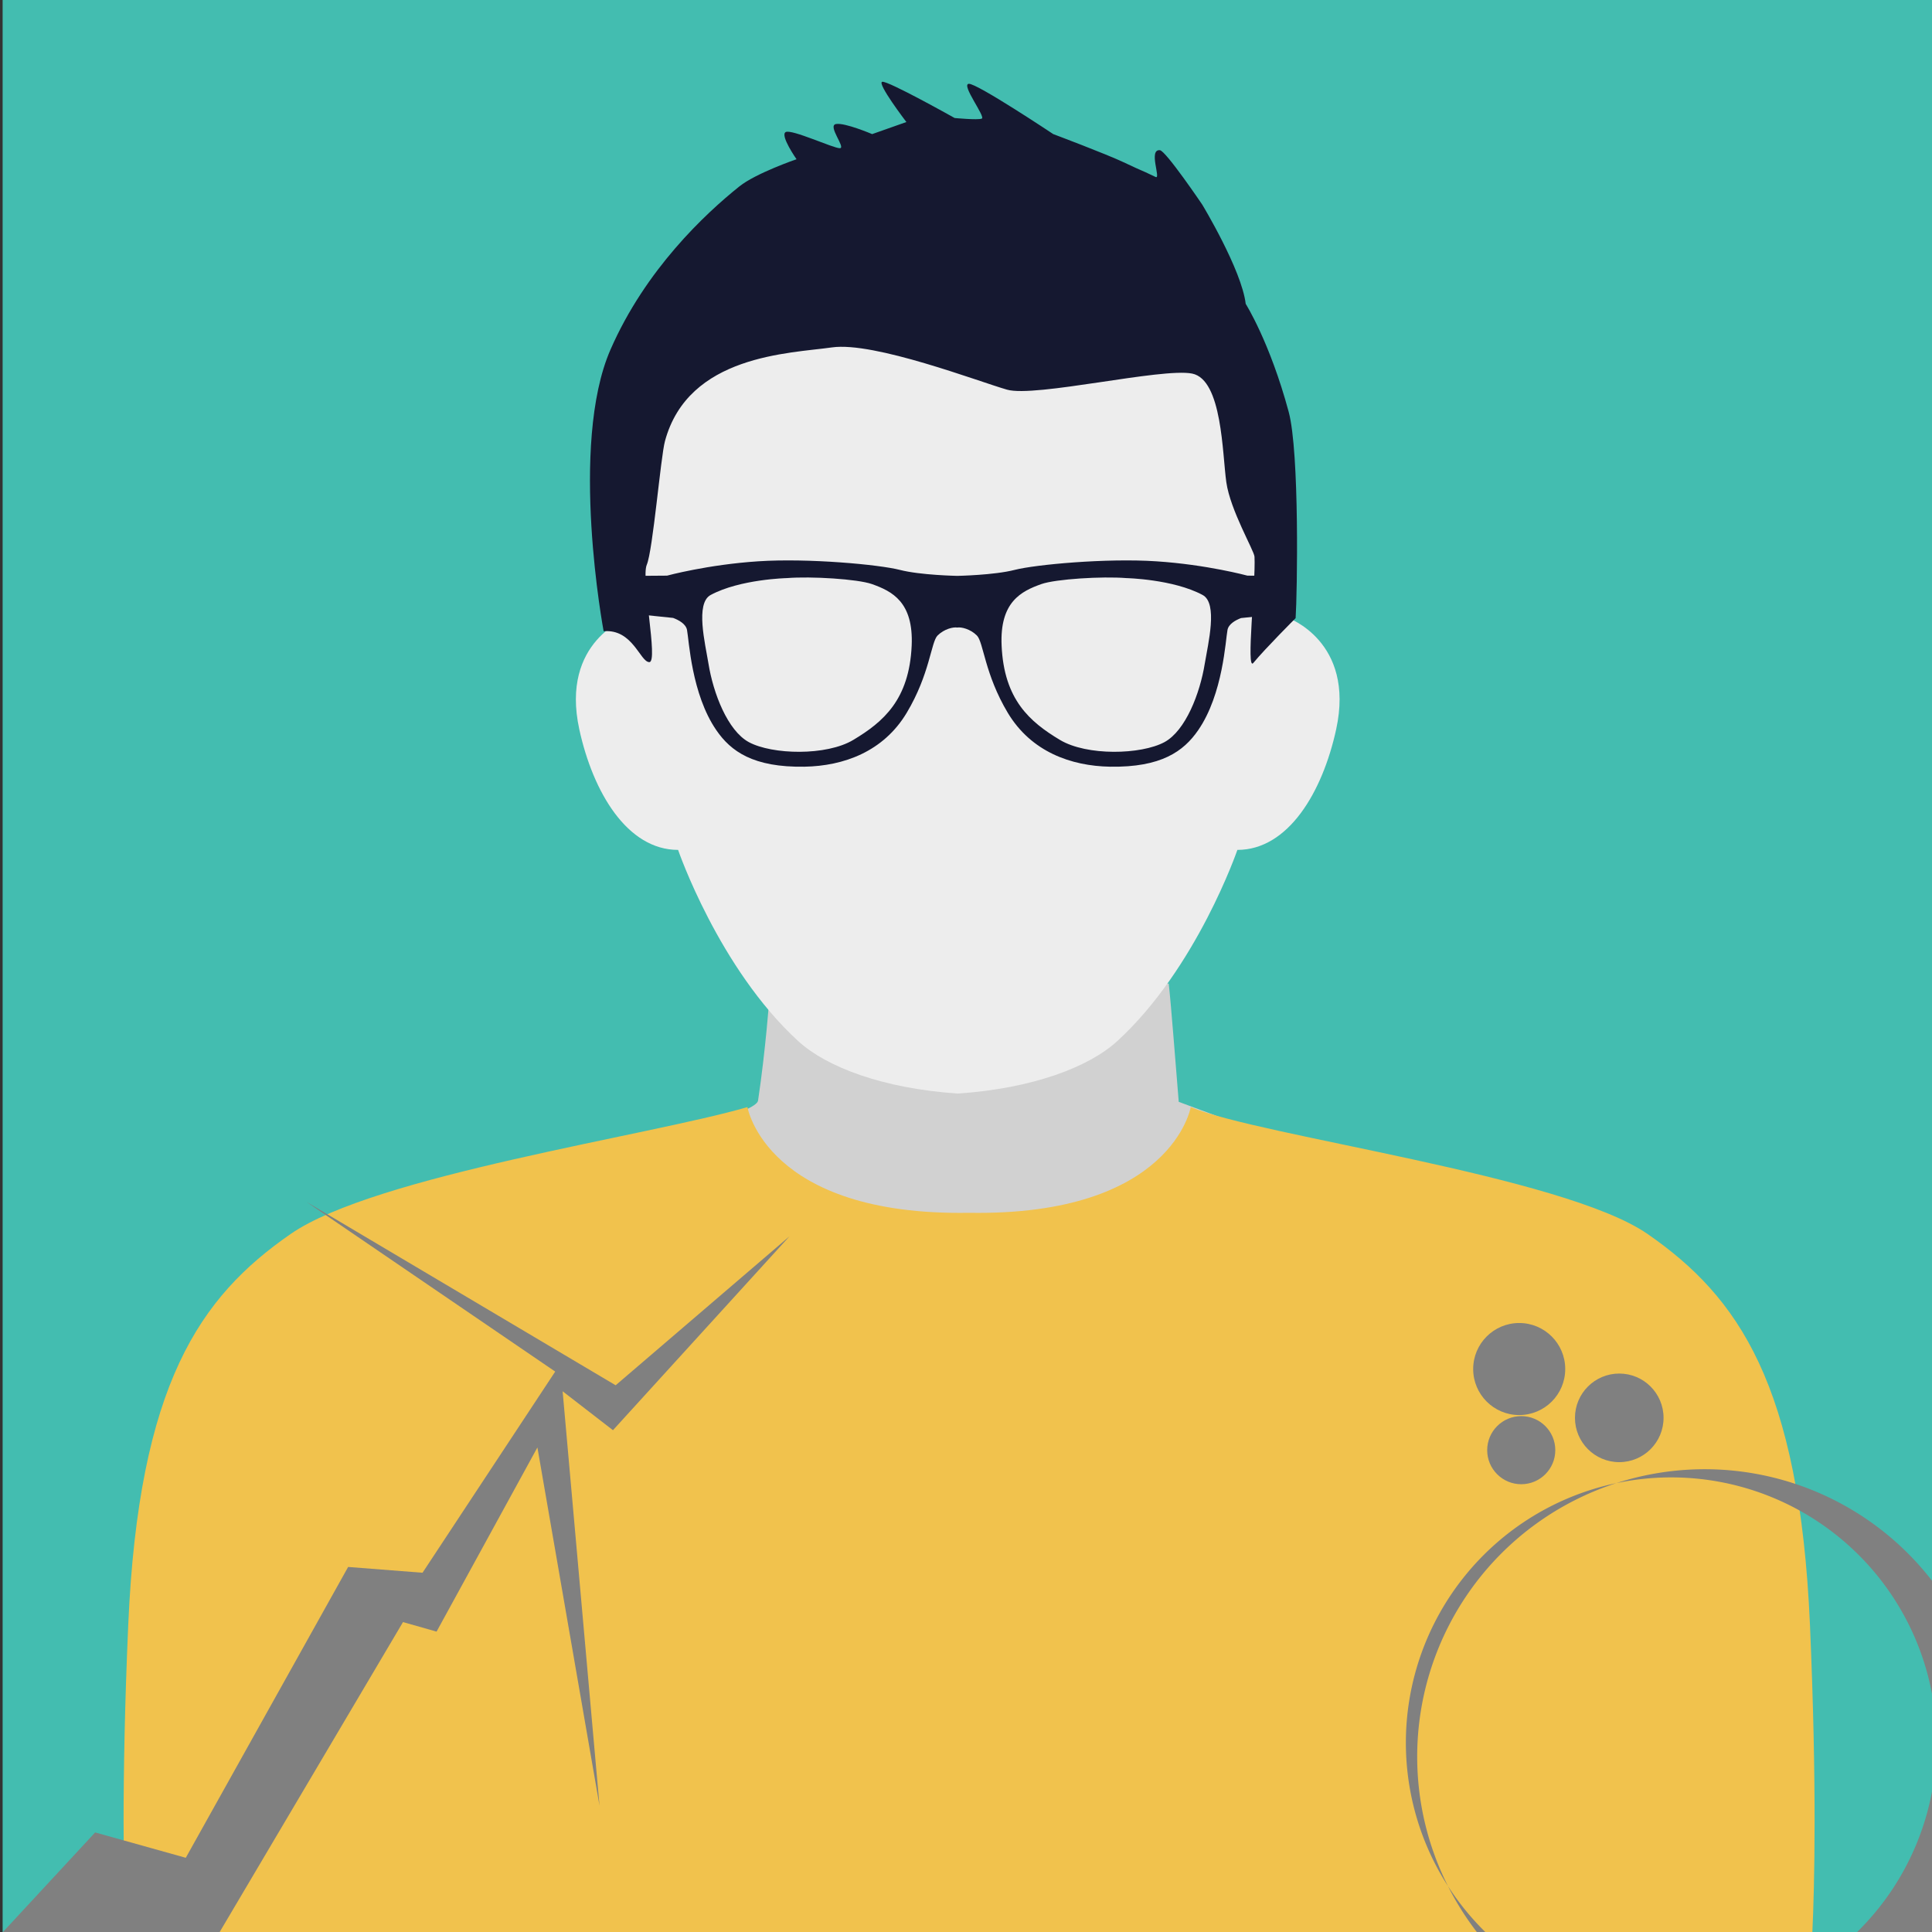
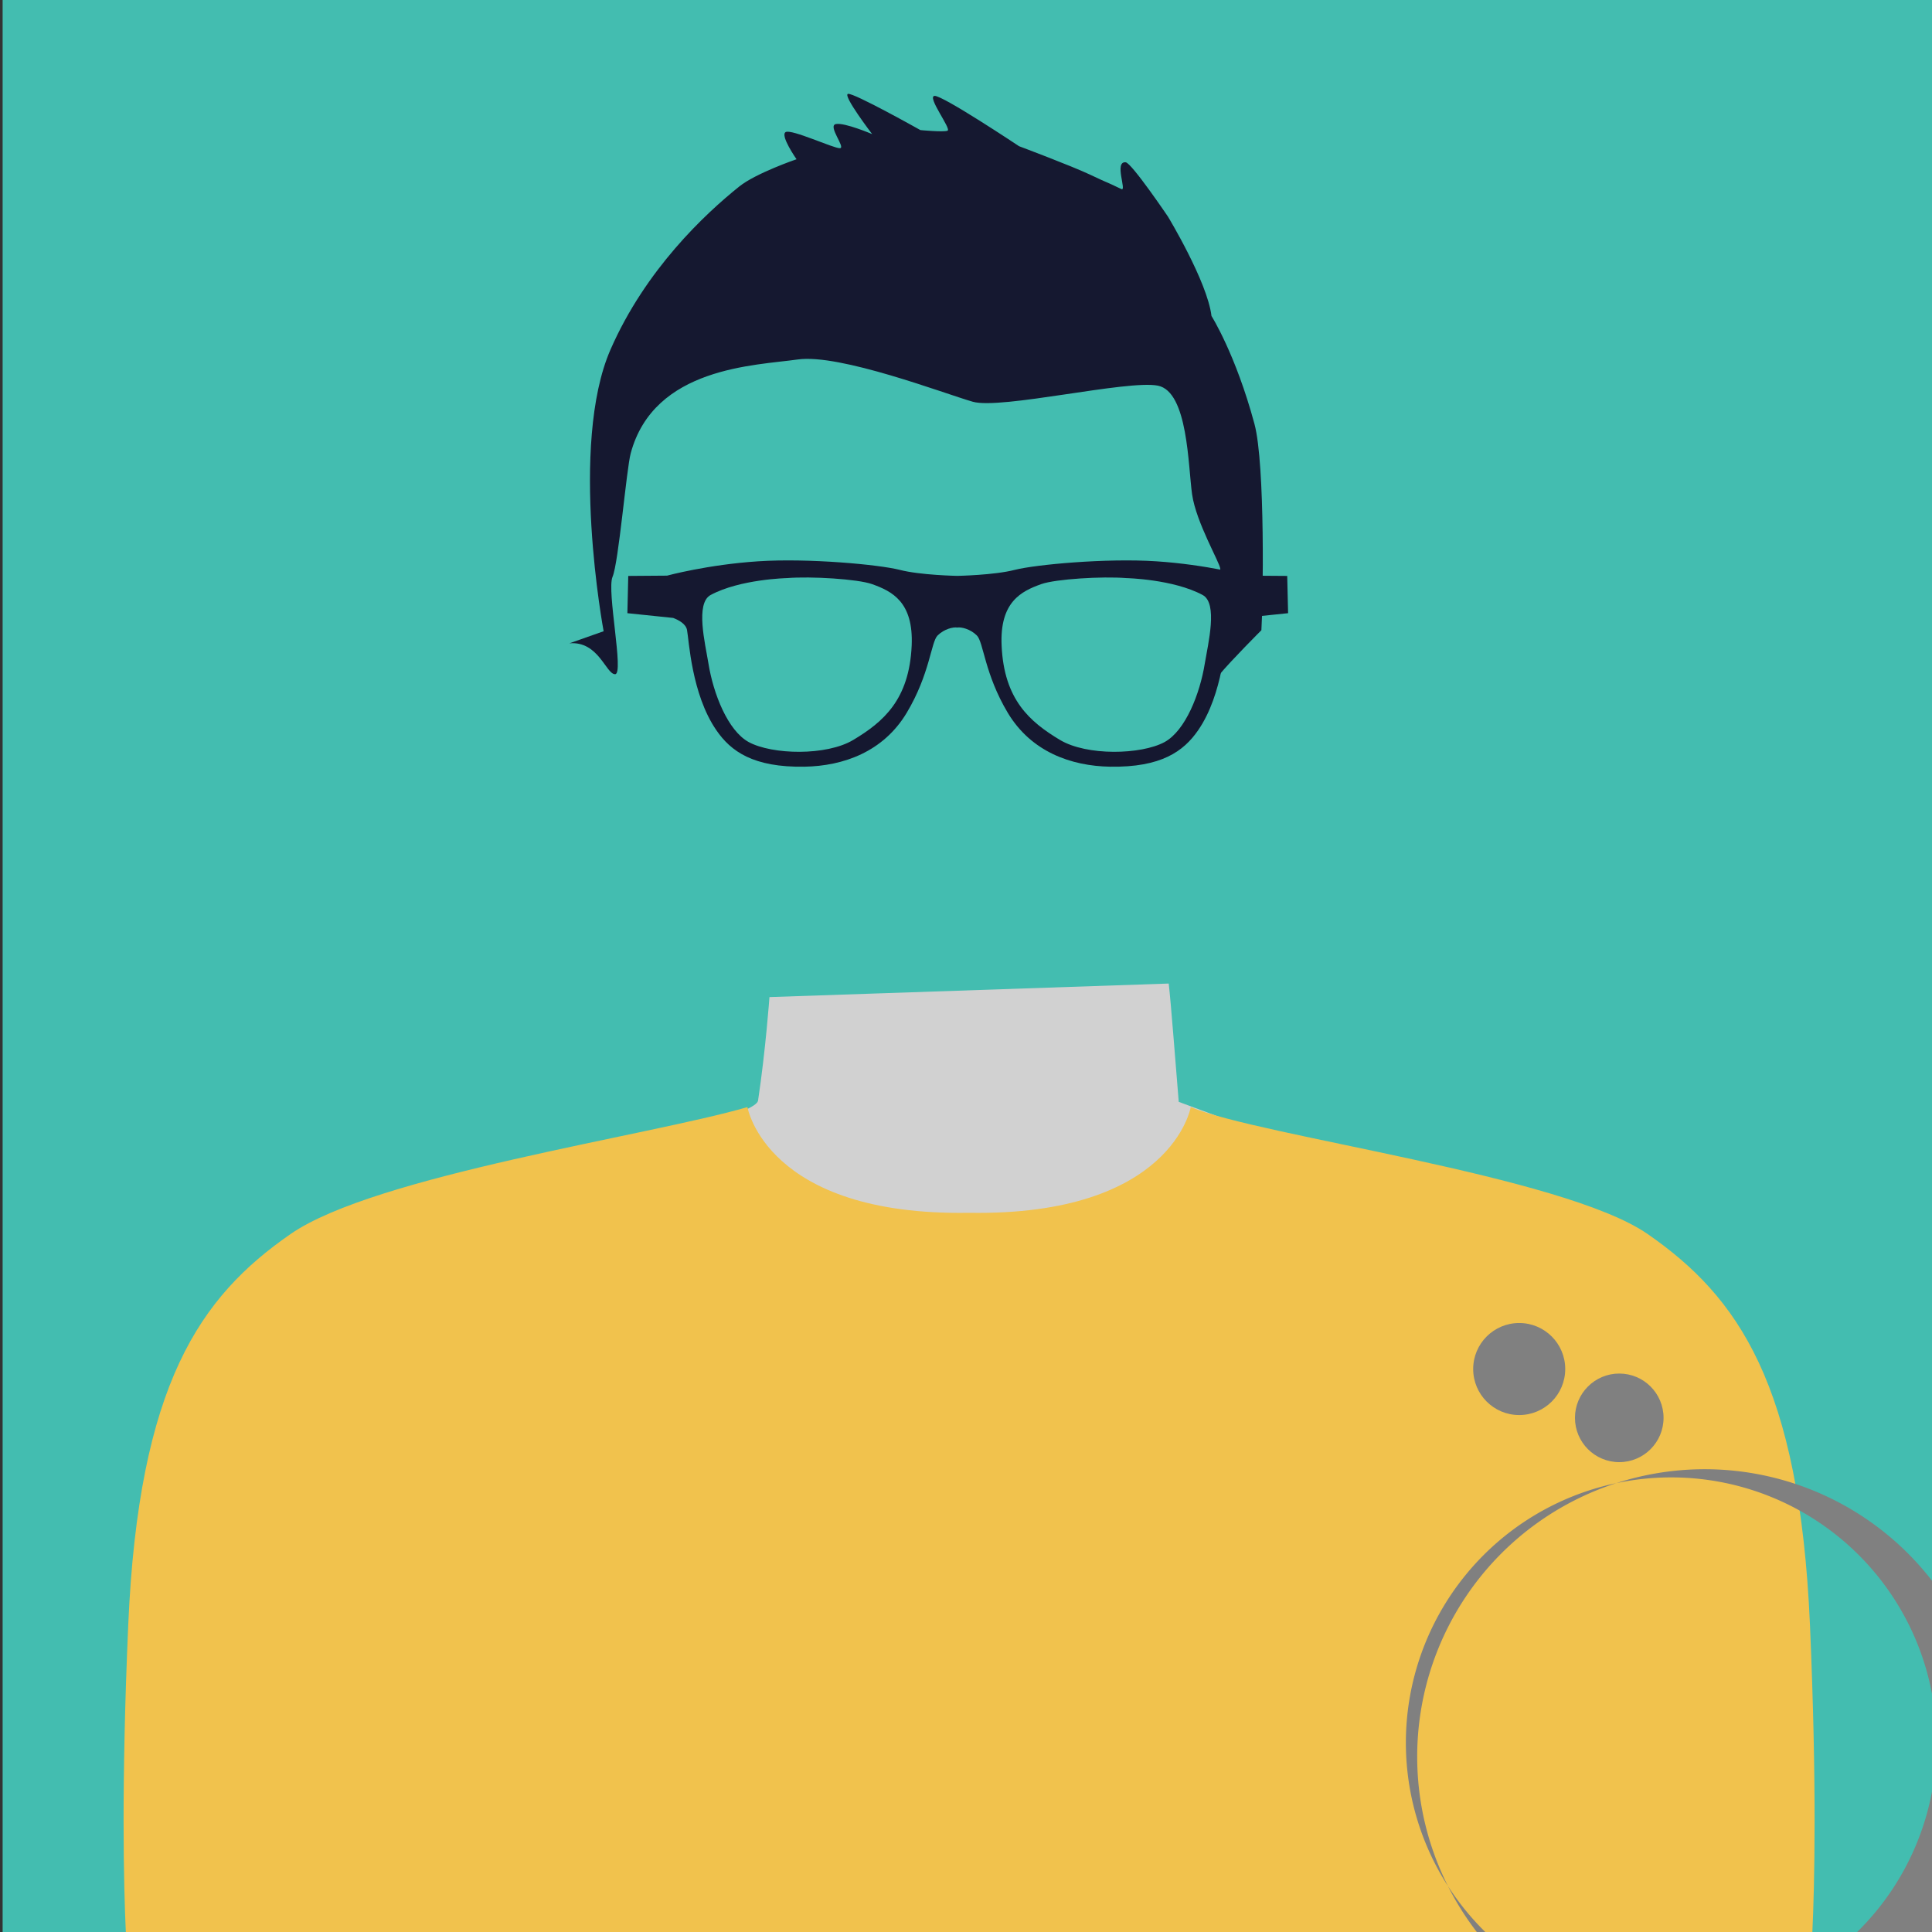
<svg xmlns="http://www.w3.org/2000/svg" xmlns:ns1="http://sodipodi.sourceforge.net/DTD/sodipodi-0.dtd" xmlns:ns2="http://www.inkscape.org/namespaces/inkscape" width="56mm" height="56mm" viewBox="0 0 56 56" version="1.1" id="svg276" ns1:docname="foto07.svg" ns2:version="1.0.2 (394de47547, 2021-03-26)">
  <rect x="0" y="0" width="56" height="56" fill="#333333" stroke="none" />
  <ns1:namedview pagecolor="#ffffff" bordercolor="#666666" borderopacity="1" objecttolerance="10" gridtolerance="10" guidetolerance="10" ns2:pageopacity="0" ns2:pageshadow="2" ns2:window-width="1872" ns2:window-height="1016" id="namedview13" showgrid="false" ns2:zoom="2.0363467" ns2:cx="105.82677" ns2:cy="105.82677" ns2:window-x="48" ns2:window-y="27" ns2:window-maximized="1" ns2:current-layer="svg276" />
  <defs id="defs270" />
  <g id="layer1">
    <g id="g827" transform="matrix(0.353,0,0,-0.353,-121.591,116.981)">
      <path d="m 344.666,331.6 h 159.001 v -159 H 344.666 v 159" style="fill:#43bdb0;fill-opacity:1;fill-rule:nonzero;stroke:none;stroke-width:0.1" id="path26" />
      <path d="m 407.632,249.518 c 0,0 -0.31,-4.33 -0.936,-8.497 -0.142,-0.954 -6.928,-2.625 -6.928,-2.625 4.527,-6.903 25.093,-23.335 25.093,-23.335 l 20.054,24.491 -3.676,1.364 c -0.304,3.659 -0.613,7.831 -0.823,9.714 l -32.784,-1.112" style="fill:#d1d1d1;fill-opacity:1;fill-rule:nonzero;stroke:none;stroke-width:0.1" id="path66" />
-       <path d="m 423.092,311.408 c 0,0 -31.936,1.061 -27.063,-30.73 0,0 -5.586,-1.919 -4.013,-9.166 1.129,-5.192 3.947,-9.908 8.114,-9.908 0,0 3.334,-9.724 9.863,-15.701 2.338,-2.137 6.948,-3.887 13.099,-4.307 6.153,0.42 10.761,2.17 13.099,4.307 6.528,5.977 9.863,15.701 9.863,15.701 4.167,0 6.984,4.716 8.114,9.908 1.571,7.247 -4.012,9.166 -4.012,9.166 4.871,31.791 -27.064,30.73 -27.064,30.73" style="fill:#ededed;fill-opacity:1;fill-rule:nonzero;stroke:none;stroke-width:0.1" id="path68" />
      <path d="m 493.261,172.6 c 0.189,4.006 0.379,12.204 -0.191,25.373 -0.864,19.766 -5.89,26.938 -13.336,32.094 -6.945,4.811 -31.793,8.014 -37.51,10.419 0,0 -1.531,-8.96 -18.201,-8.681 -16.671,-0.279 -18.198,8.681 -18.198,8.681 -8.054,-2.352 -30.565,-5.608 -37.509,-10.419 -7.447,-5.156 -12.474,-12.328 -13.336,-32.094 -0.572,-13.169 -0.381,-21.367 -0.191,-25.373 h 138.472" style="fill:#f1c24d;fill-opacity:1;fill-rule:nonzero;stroke:none;stroke-width:0.1" id="path70" />
-       <path d="m 394.016,279.559 c 0,0 -2.87,15.286 0.569,23.139 2.869,6.555 7.753,11.126 10.576,13.386 1.357,1.087 4.693,2.233 4.693,2.233 0,0 -1.37,1.954 -0.893,2.228 0.476,0.273 3.965,-1.355 4.46,-1.323 0.494,0.033 -1.048,1.848 -0.329,1.984 0.72,0.133 2.972,-0.827 2.972,-0.827 l 2.811,0.992 c 0,0 -2.448,3.201 -1.983,3.304 0.463,0.103 5.945,-2.974 5.945,-2.974 0,0 1.892,-0.183 2.229,-0.05 0.338,0.137 -1.72,2.797 -1.069,2.858 0.651,0.06 6.939,-4.13 6.939,-4.13 0,0 4.303,-1.616 5.782,-2.314 1.891,-0.894 1.052,-0.454 2.621,-1.206 0.47,-0.223 -0.624,2.292 0.354,2.198 0.486,-0.046 3.472,-4.461 3.472,-4.461 0,0 3.237,-5.346 3.573,-8.156 0,0 1.98,-3.126 3.528,-8.863 0.899,-3.331 0.705,-14.935 0.57,-16.942 0,0 -2.501,-2.5 -3.473,-3.68 -0.614,-0.746 0.207,6.563 0.097,8.725 -0.028,0.495 -1.983,3.802 -2.314,6.113 -0.33,2.314 -0.33,8.427 -2.808,8.923 -2.483,0.495 -12.892,-1.983 -15.202,-1.32 -2.312,0.659 -10.906,3.963 -14.375,3.469 -3.468,-0.497 -11.801,-0.599 -13.712,-7.704 -0.349,-1.287 -0.993,-8.986 -1.491,-10.142 -0.494,-1.157 0.966,-7.995 0.21,-7.996 -0.757,-0.001 -1.356,2.743 -3.752,2.536" style="fill:#151830;fill-opacity:1;fill-rule:nonzero;stroke:none;stroke-width:0.1" id="path72" />
+       <path d="m 394.016,279.559 c 0,0 -2.87,15.286 0.569,23.139 2.869,6.555 7.753,11.126 10.576,13.386 1.357,1.087 4.693,2.233 4.693,2.233 0,0 -1.37,1.954 -0.893,2.228 0.476,0.273 3.965,-1.355 4.46,-1.323 0.494,0.033 -1.048,1.848 -0.329,1.984 0.72,0.133 2.972,-0.827 2.972,-0.827 c 0,0 -2.448,3.201 -1.983,3.304 0.463,0.103 5.945,-2.974 5.945,-2.974 0,0 1.892,-0.183 2.229,-0.05 0.338,0.137 -1.72,2.797 -1.069,2.858 0.651,0.06 6.939,-4.13 6.939,-4.13 0,0 4.303,-1.616 5.782,-2.314 1.891,-0.894 1.052,-0.454 2.621,-1.206 0.47,-0.223 -0.624,2.292 0.354,2.198 0.486,-0.046 3.472,-4.461 3.472,-4.461 0,0 3.237,-5.346 3.573,-8.156 0,0 1.98,-3.126 3.528,-8.863 0.899,-3.331 0.705,-14.935 0.57,-16.942 0,0 -2.501,-2.5 -3.473,-3.68 -0.614,-0.746 0.207,6.563 0.097,8.725 -0.028,0.495 -1.983,3.802 -2.314,6.113 -0.33,2.314 -0.33,8.427 -2.808,8.923 -2.483,0.495 -12.892,-1.983 -15.202,-1.32 -2.312,0.659 -10.906,3.963 -14.375,3.469 -3.468,-0.497 -11.801,-0.599 -13.712,-7.704 -0.349,-1.287 -0.993,-8.986 -1.491,-10.142 -0.494,-1.157 0.966,-7.995 0.21,-7.996 -0.757,-0.001 -1.356,2.743 -3.752,2.536" style="fill:#151830;fill-opacity:1;fill-rule:nonzero;stroke:none;stroke-width:0.1" id="path72" />
      <path d="m 450.218,281.041 -0.072,3.059 -3.269,0.024 c 0,0 -3.334,0.906 -7.47,1.176 -4.134,0.274 -9.953,-0.27 -11.64,-0.704 -1.687,-0.435 -4.714,-0.491 -4.714,-0.491 0,0 -3.032,0.056 -4.715,0.491 -1.688,0.434 -7.509,0.978 -11.643,0.704 -4.134,-0.27 -7.471,-1.176 -7.471,-1.176 v 0 l -3.187,-0.024 -0.071,-3.059 3.756,-0.389 c 0.444,-0.168 1.037,-0.478 1.139,-0.979 0.162,-0.816 0.361,-5.271 2.41,-8.241 1.187,-1.732 3.029,-3.063 7.232,-2.996 3.21,0.057 6.479,1.226 8.395,4.419 1.909,3.185 1.996,5.809 2.537,6.353 0.549,0.544 1.291,0.71 1.618,0.654 0.324,0.056 1.067,-0.11 1.611,-0.654 0.547,-0.544 0.634,-3.168 2.54,-6.353 1.918,-3.193 5.185,-4.362 8.396,-4.419 4.199,-0.067 6.042,1.264 7.234,2.996 2.049,2.97 2.247,7.425 2.409,8.241 0.1,0.491 0.669,0.799 1.111,0.968 z m -35.697,-10.403 c -2.214,-1.331 -6.667,-1.22 -8.586,-0.183 -1.732,0.942 -2.915,3.992 -3.311,6.445 -0.27,1.656 -1.095,4.951 0.179,5.636 2.414,1.3 6.261,1.386 6.261,1.386 1.982,0.16 5.802,-0.076 6.98,-0.49 1.659,-0.59 3.425,-1.469 3.266,-5.056 -0.201,-4.444 -2.328,-6.262 -4.789,-7.738 z m 28.856,6.262 c -0.395,-2.453 -1.579,-5.503 -3.307,-6.445 -1.924,-1.037 -6.375,-1.148 -8.59,0.183 -2.459,1.476 -4.588,3.294 -4.785,7.738 -0.164,3.587 1.605,4.466 3.264,5.056 1.179,0.414 4.998,0.65 6.98,0.49 0,0 3.844,-0.086 6.262,-1.386 1.272,-0.685 0.449,-3.98 0.176,-5.636" style="fill:#151830;fill-opacity:1;fill-rule:nonzero;stroke:none;stroke-width:0.1" id="path74" />
    </g>
  </g>
-   <path style="mix-blend-mode:multiply;fill:#808080;stroke:none;stroke-width:0.265px;stroke-linecap:butt;stroke-linejoin:miter;stroke-opacity:1" d="M 2.87482e-6,56.092 2.758,53.114 l 2.627,0.735 4.706,-8.43 2.156,0.168 3.846,-5.831 -7.203,-4.914 8.955,5.311 5.039,-4.318 -5.117,5.62 -1.459,-1.128 1.069,12.011 -1.8,-10.383 -2.923,5.338 -0.973,-0.276 -5.869,9.922 -2.242,-0.849 0,0 z" id="path838" ns1:nodetypes="cccccccccccccccccccc" />
  <circle style="mix-blend-mode:multiply;fill:#808080;stroke:none;stroke-width:2.517;stroke-dasharray:1.258, 1.258;stroke-opacity:0.168" id="path840" cx="44.035" cy="39.682" r="1.334" />
-   <circle style="mix-blend-mode:multiply;fill:#808080;stroke:none;stroke-width:4.057;stroke-dasharray:2.028, 2.028;stroke-opacity:0.168" id="path842" cx="44.094" cy="42.034" r="0.987" />
  <circle style="mix-blend-mode:multiply;fill:#808080;stroke:none;stroke-width:4.057;stroke-dasharray:2.028, 2.028;stroke-opacity:0.168" id="path844" cx="46.935" cy="41.097" r="1.284" />
  <path id="path846" style="mix-blend-mode:multiply;fill:#808080;stroke:none;stroke-width:2.918;stroke-dasharray:1.459, 1.459;stroke-opacity:0.168" d="m 49.411,42.586 a 8.333,8.333 0 0 0 -2.559,0.403 7.691,7.691 0 0 1 1.589,-0.166 7.691,7.691 0 0 1 7.691,7.691 7.691,7.691 0 0 1 -7.691,7.69 7.691,7.691 0 0 1 -6.473,-3.538 8.333,8.333 0 0 0 7.443,4.586 8.333,8.333 0 0 0 8.333,-8.333 8.333,8.333 0 0 0 -8.333,-8.333 z M 41.968,54.666 a 8.333,8.333 0 0 1 -0.89,-3.747 8.333,8.333 0 0 1 5.772,-7.93 7.691,7.691 0 0 0 -6.1,7.524 7.691,7.691 0 0 0 1.217,4.153 z" />
</svg>